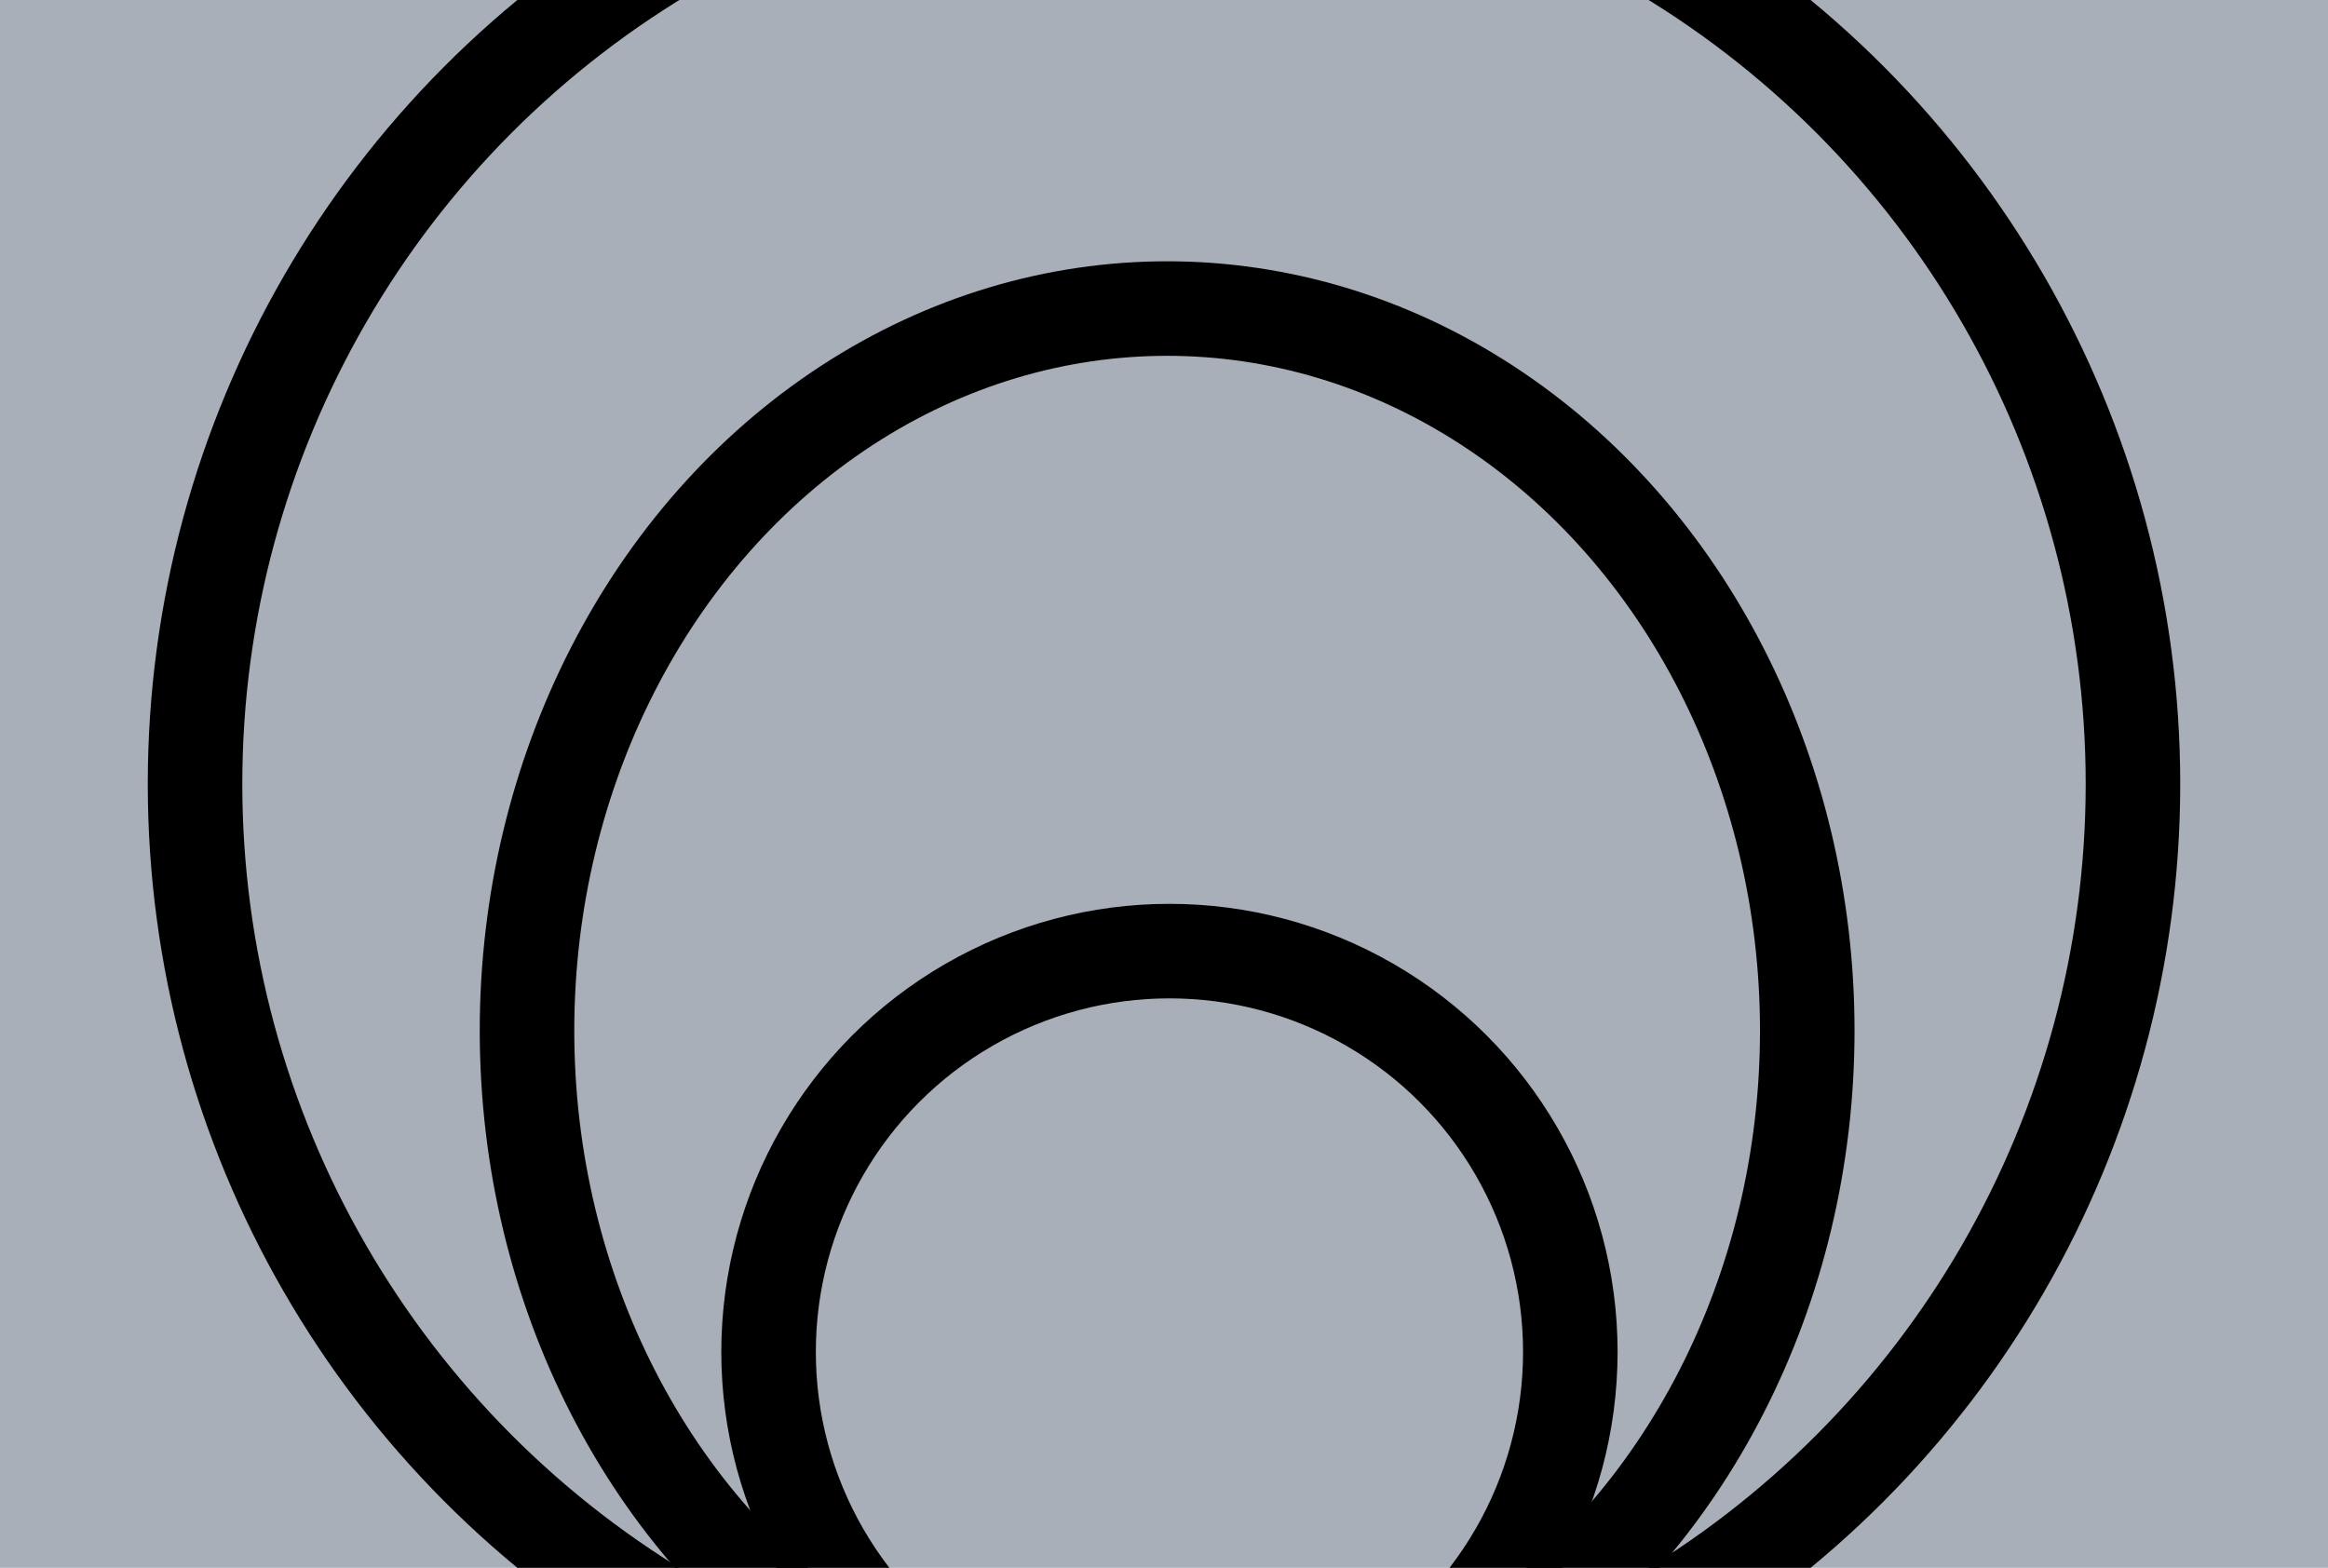
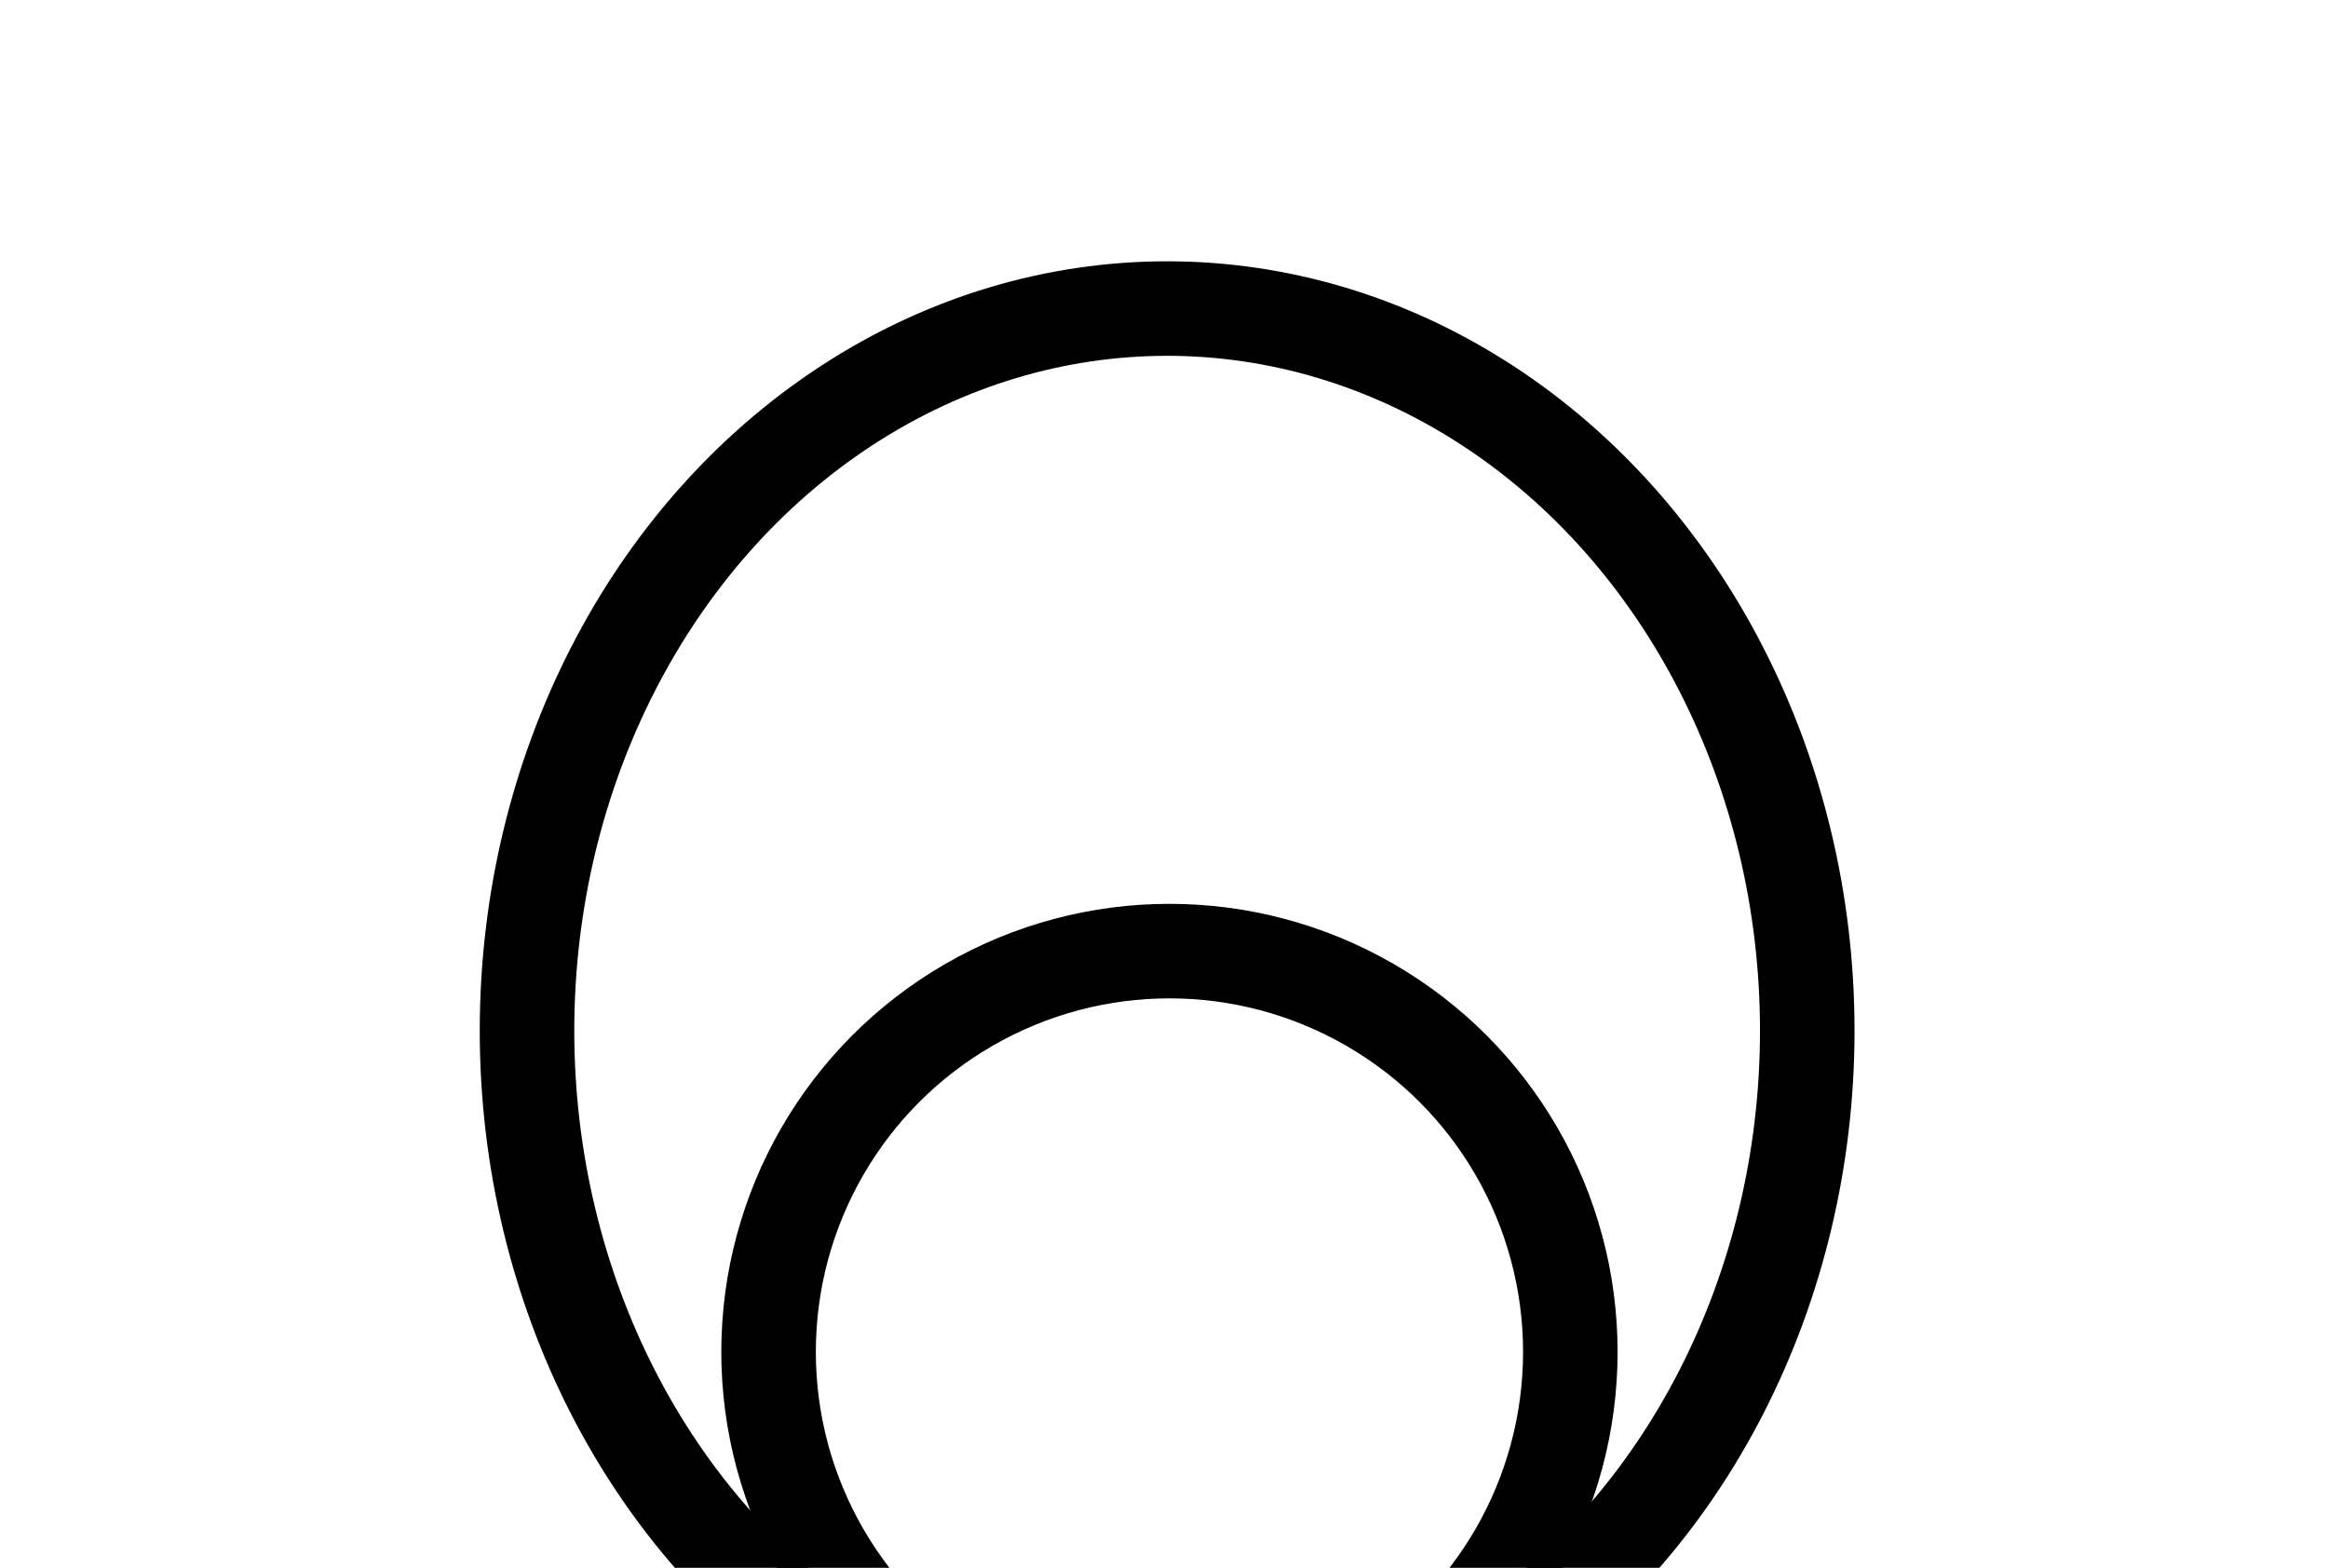
<svg xmlns="http://www.w3.org/2000/svg" version="1.1" id="Layer_1" x="0" y="0" viewBox="0 0 534.5 360" style="enable-background:new 0 0 534.5 360" xml:space="preserve">
  <style>.st9{fill:none;stroke:#000;stroke-width:21.704;stroke-miterlimit:10}</style>
-   <path id="Subtraction_8_00000158745237043272168250000000288375873513591214_" d="M-9.44-6.36h553.37v372.71H-9.44V-6.36z" style="fill:#a8afb9" />
  <g id="Group_472_00000145048143678234729200000012607246207906451370_" transform="translate(-445.556 -3407.112)">
    <g id="Group_471_00000092446714952368193430000001201760171985683359_" transform="translate(449.556 3411.112)">
      <circle id="Ellipse_27_00000015322420905277216790000001297830104398302130_" class="st9" cx="264.5" cy="306.43" r="92.04" />
      <ellipse id="Ellipse_28_00000144326353680923654690000000341391591472658824_" class="st9" cx="263.97" cy="232.66" rx="146.97" ry="165.81" />
-       <circle id="Ellipse_29_00000026847623727720149960000011298163087443146390_" class="st9" cx="263.25" cy="176" r="222.47" />
    </g>
  </g>
</svg>